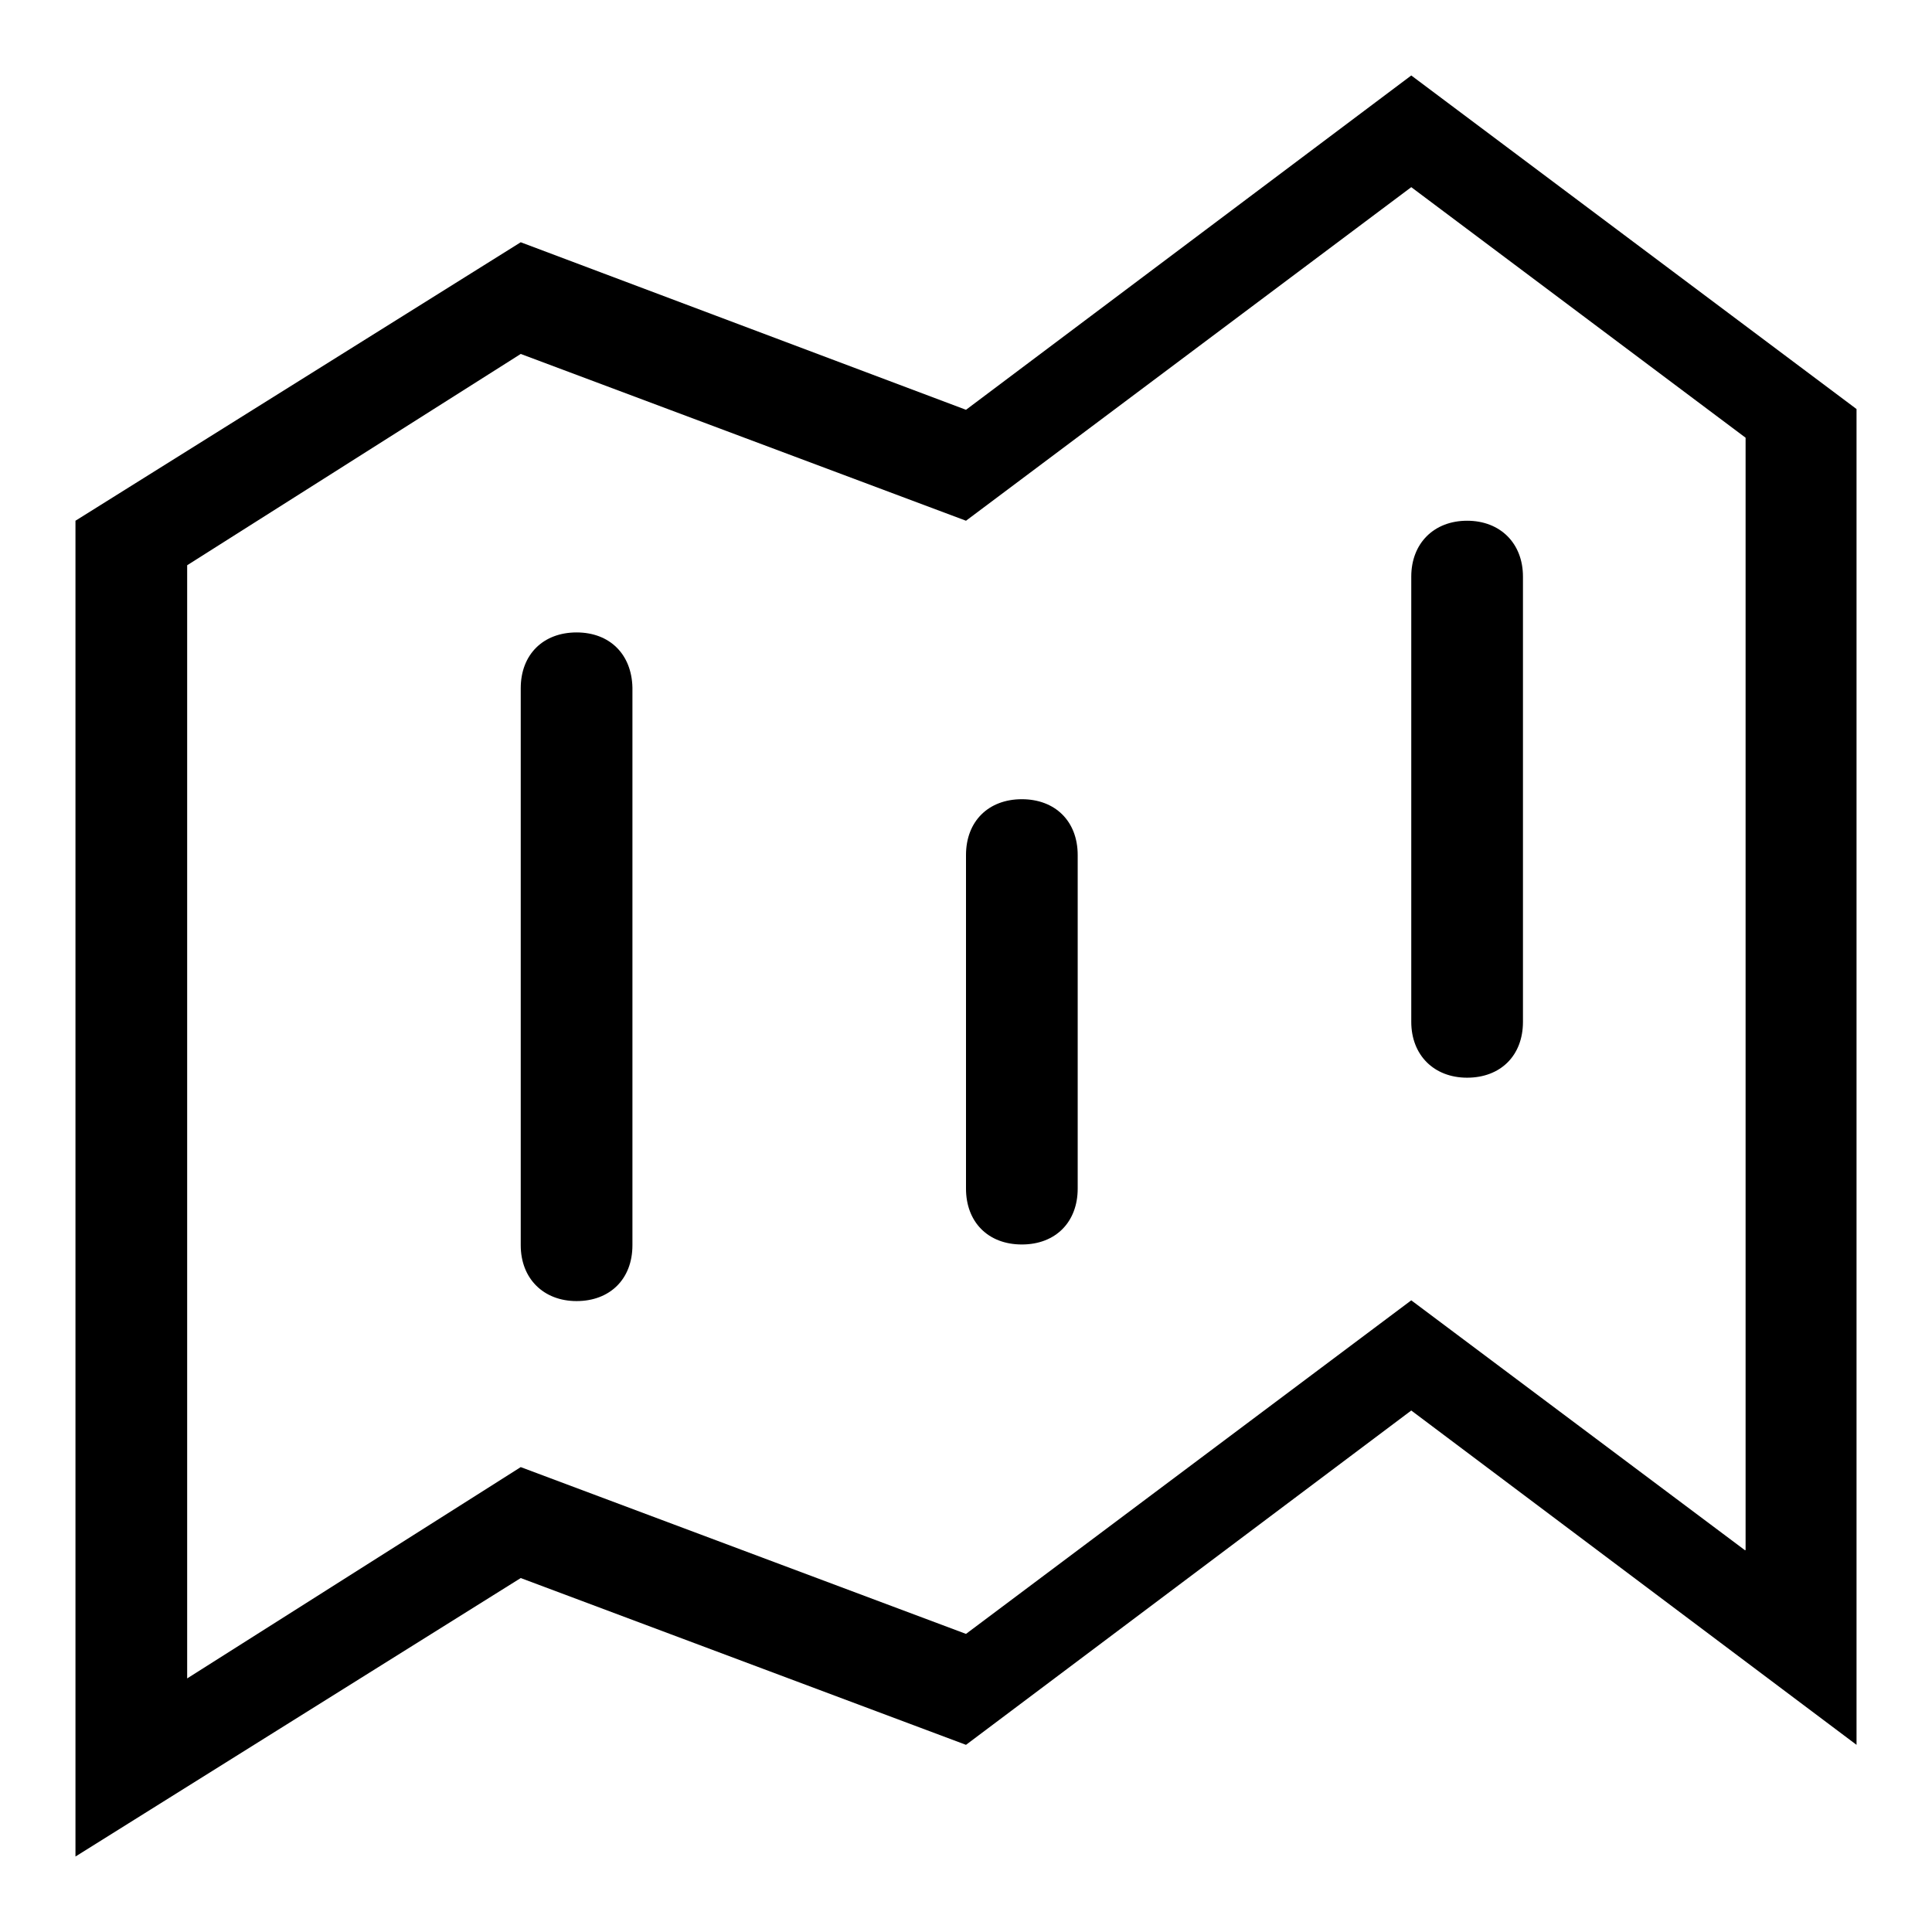
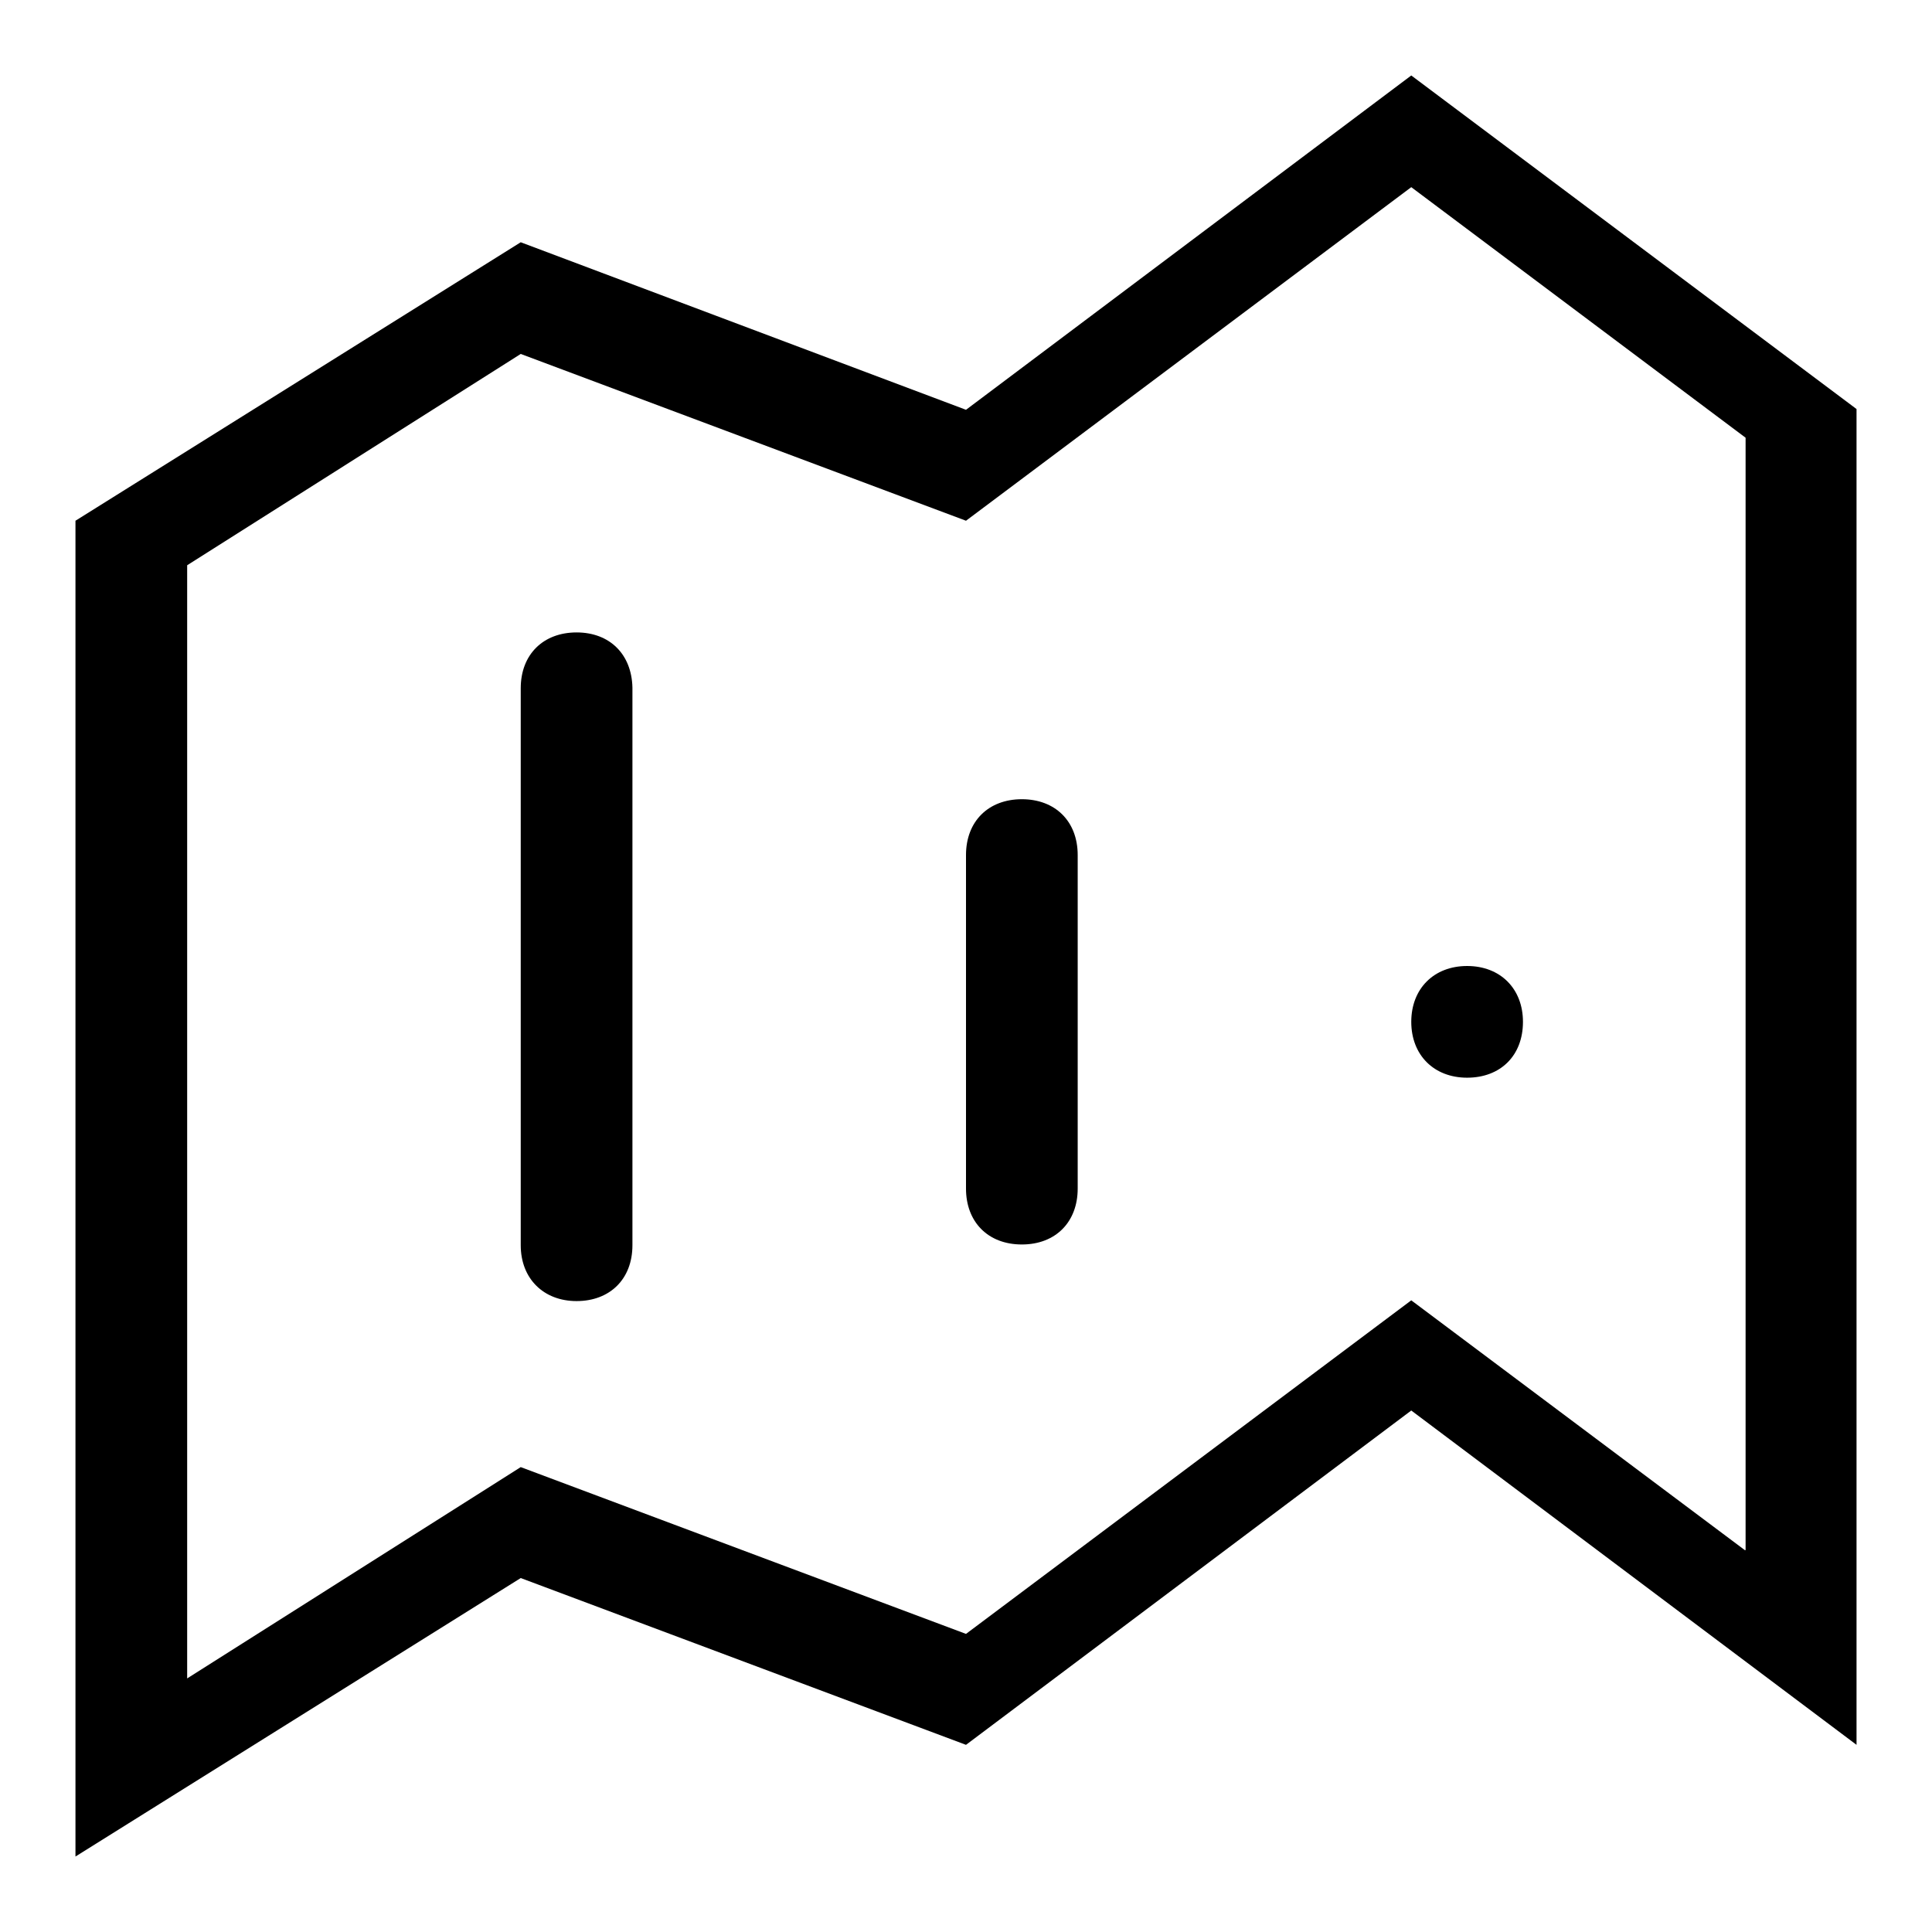
<svg xmlns="http://www.w3.org/2000/svg" version="1.1" x="0px" y="0px" viewBox="0 0 256 256" enable-background="new 0 0 256 256" xml:space="preserve">
  <g>
-     <path fill="#000000" d="M76.4,83.8c-4.4,0-7.4,2.9-7.4,7.4v73.8c0,4.4,3,7.4,7.4,7.4c4.4,0,7.4-2.9,7.4-7.4V91.1 C83.7,86.7,80.8,83.8,76.4,83.8z M135.4,105.9c-4.4,0-7.4,2.9-7.4,7.4v44.2c0,4.4,2.9,7.4,7.4,7.4s7.4-3,7.4-7.4v-44.2 C142.8,108.8,139.8,105.9,135.4,105.9z M187,10l-59,44.3L69,32.1L10,69v177l59-36.9l59,22.1l59-44.3l59,44.3v-177L187,10z  M231.2,205.4L187,172.3l-59,44.2l-59-22.1l-44.2,28V74.9l44.2-28L128,69l59-44.2l44.3,33.2V205.4z M187,135.4c0,4.4,3,7.4,7.4,7.4 s7.4-2.9,7.4-7.4v-59c0-4.4-3-7.4-7.4-7.4s-7.4,3-7.4,7.4V135.4z" />
+     <path fill="#000000" d="M76.4,83.8c-4.4,0-7.4,2.9-7.4,7.4v73.8c0,4.4,3,7.4,7.4,7.4c4.4,0,7.4-2.9,7.4-7.4V91.1 C83.7,86.7,80.8,83.8,76.4,83.8z M135.4,105.9c-4.4,0-7.4,2.9-7.4,7.4v44.2c0,4.4,2.9,7.4,7.4,7.4s7.4-3,7.4-7.4v-44.2 C142.8,108.8,139.8,105.9,135.4,105.9z M187,10l-59,44.3L69,32.1L10,69v177l59-36.9l59,22.1l59-44.3l59,44.3v-177L187,10z  M231.2,205.4L187,172.3l-59,44.2l-59-22.1l-44.2,28V74.9l44.2-28L128,69l59-44.2l44.3,33.2V205.4z M187,135.4c0,4.4,3,7.4,7.4,7.4 s7.4-2.9,7.4-7.4c0-4.4-3-7.4-7.4-7.4s-7.4,3-7.4,7.4V135.4z" />
  </g>
</svg>